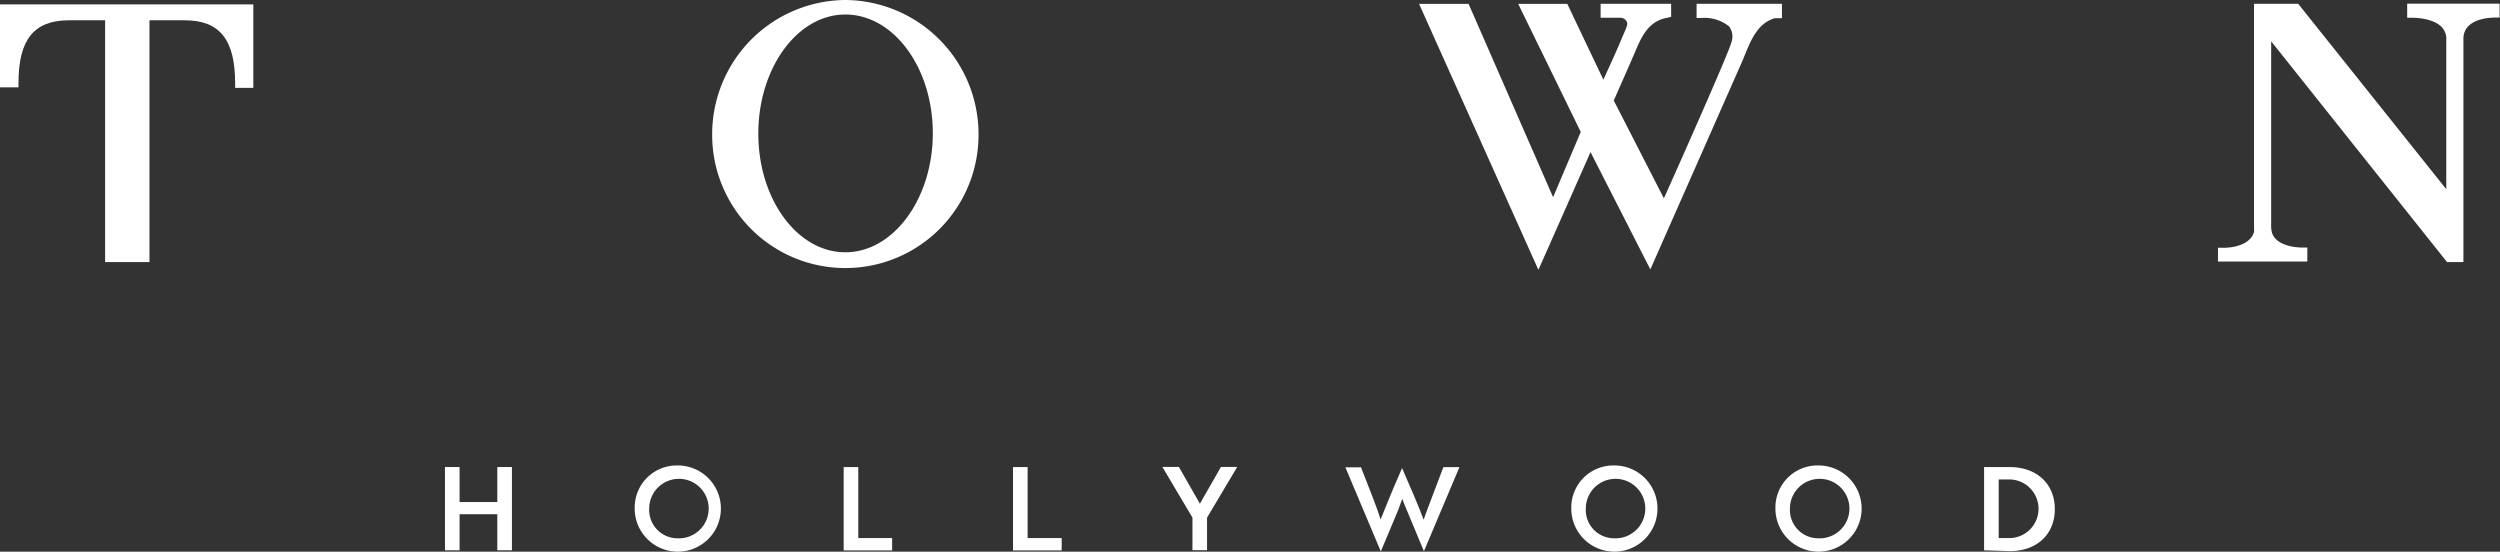
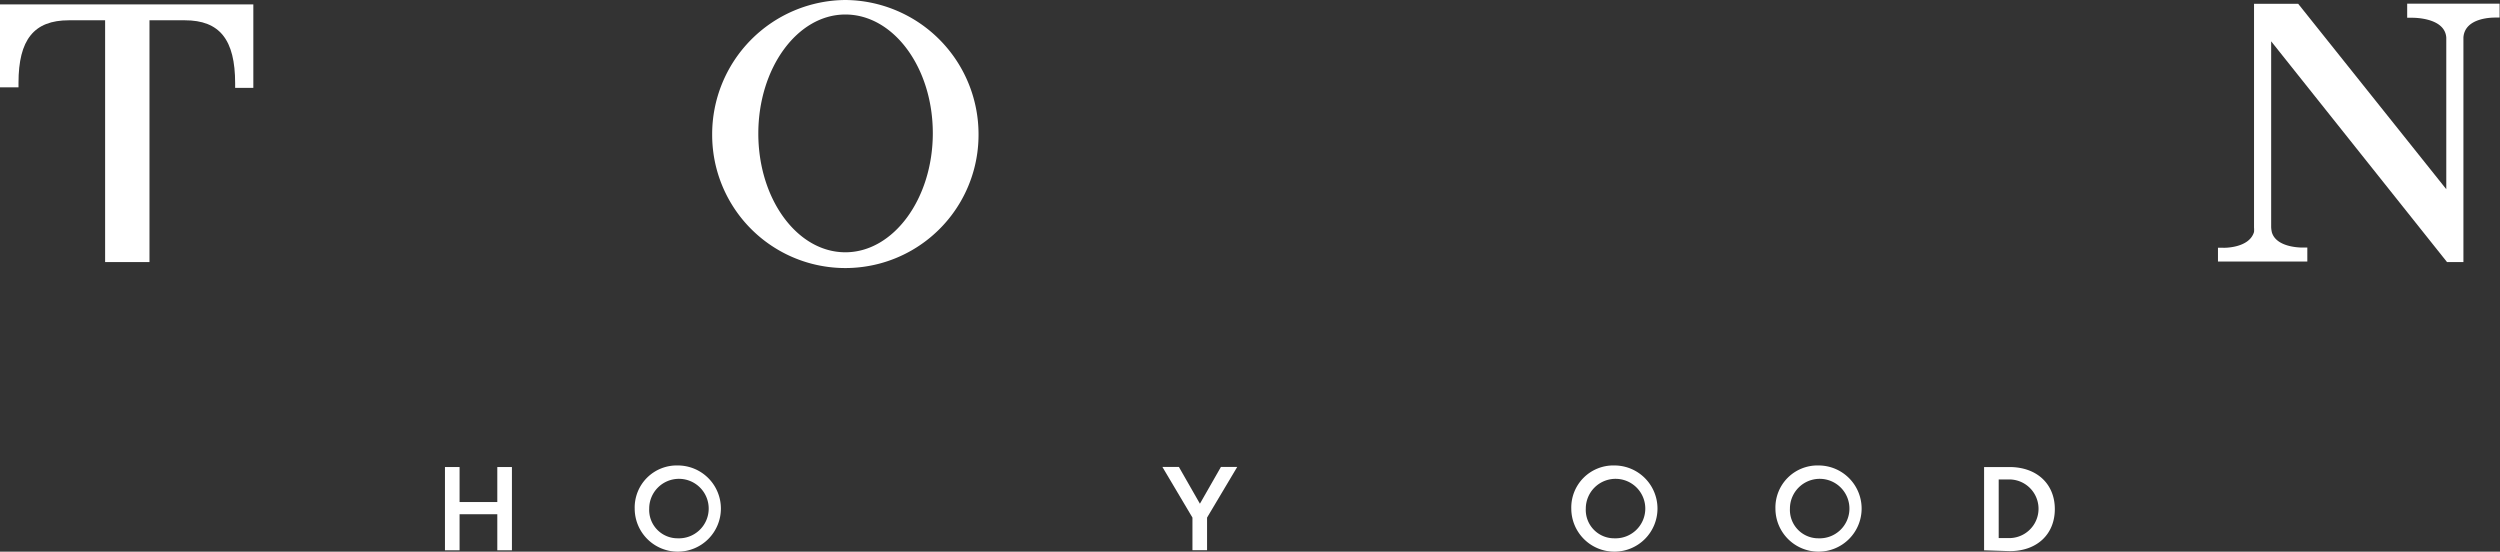
<svg xmlns="http://www.w3.org/2000/svg" viewBox="0 0 237.83 52.48">
  <rect x="0" y="0" width="237.83" height="52.48" fill="#333333" stroke="none" />
  <defs>
    <style>.cls-1{fill:#fff;}</style>
  </defs>
  <g id="Layer_2" data-name="Layer 2">
    <g id="Layer_1-2" data-name="Layer 1">
      <path class="cls-1" d="M0,8.31H1.76V7.88c0-4.12,1.48-5.95,4.79-5.95H10l0,23h4.22v-23h3.36c3.31,0,4.79,1.83,4.79,6v.43H24.1V.42H0Z" />
      <path class="cls-1" d="M80.42,0A12.77,12.77,0,0,0,67.75,12.83a12.67,12.67,0,1,0,25.34,0A12.77,12.77,0,0,0,80.42,0Zm0,1.38c4.59,0,8.32,5.06,8.32,11.29S85,24,80.42,24s-8.28-5.06-8.28-11.29S75.85,1.38,80.42,1.38Z" />
-       <path class="cls-1" d="M161.42,1.71l.44,0a3.73,3.73,0,0,1,2.63.8A1.61,1.61,0,0,1,164.72,4c-.15.71-3.8,9-6.43,14.87l-4.77-9.31c.31-.7,1.41-3.19,1.69-3.84l.27-.62c.64-1.51,1.24-2.94,2.88-3.36l.62-.13V.36h-6.71l0,1.33h.4l1.4,0a.69.69,0,0,1,.7.4c.1.17,0,.45-.35,1.24l-.24.56c-.41,1-1.19,2.69-1.65,3.69L149.1.37h-4.67l5.95,12.18-2.63,6.21L139.82.62l-.11-.25H135l11.35,25.3.38-.85,4.58-10.35L157,25.63l8.8-19.93.21-.52c.58-1.42,1.24-3,2.84-3.45l.3,0,.37,0V.36H161.4V1.71Z" />
      <path class="cls-1" d="M229,.36V1.69h.44s3.15-.08,3.28,1.89V18L218.63.36h-4.2V21.64a2.62,2.62,0,0,1,0,.43c-.46,1.56-2.91,1.51-2.93,1.5H211v1.31h8.5V23.55h-.44s-2.48.06-2.93-1.44a2.87,2.87,0,0,1-.07-.5V3.93l16.73,21h1.56V3.57c.13-1.95,2.88-1.89,3-1.9h.44V.35H229Z" />
      <path class="cls-1" d="M47.31,52.35V48.92H43.72v3.43H42.33V44.43h1.39v3.33h3.59V44.43H48.7v7.92Z" />
      <path class="cls-1" d="M64.48,44.28a4.1,4.1,0,1,1-4.1,4.1A4,4,0,0,1,64.48,44.28Zm0,6.93a2.83,2.83,0,1,0-2.72-2.83A2.7,2.7,0,0,0,64.48,51.21Z" />
-       <path class="cls-1" d="M80.26,52.35V44.43h1.39v6.76h3.22v1.17H80.26Z" />
-       <path class="cls-1" d="M96.37,52.35V44.43h1.39v6.76H101v1.17H96.37Z" />
      <path class="cls-1" d="M112.15,44.42l2,3.5,2-3.5h1.55l-2.87,4.82v3.1h-1.39v-3.1l-2.86-4.82h1.56Z" />
-       <path class="cls-1" d="M129.46,44.42l1.17,3c.29.74.54,1.45.71,2,.17-.43.43-1.08.7-1.73l.48-1.16.86-2h0c.73,1.68,1.6,3.66,2.05,4.91.37-1.06,1.3-3.44,1.88-5h1.53l-3.38,8h0l-1.63-3.91c-.14-.35-.31-.73-.43-1.07L133,48.55l-1.64,3.91h0l-3.37-8h1.53Z" />
      <path class="cls-1" d="M153.58,44.28a4.1,4.1,0,1,1-4.1,4.1A4,4,0,0,1,153.58,44.28Zm0,6.93a2.83,2.83,0,1,0-2.72-2.83A2.7,2.7,0,0,0,153.58,51.21Z" />
      <path class="cls-1" d="M173,44.28a4.1,4.1,0,1,1-4.1,4.1A4,4,0,0,1,173,44.28Zm0,6.93a2.83,2.83,0,1,0-2.72-2.83A2.7,2.7,0,0,0,173,51.21Z" />
      <path class="cls-1" d="M188.75,52.35V44.43h2.41c2.62,0,4.32,1.62,4.32,4s-1.68,4-4.29,4Zm1.39-6.75v5.59h1a2.79,2.79,0,1,0,0-5.58h-1Z" />
    </g>
  </g>
</svg>